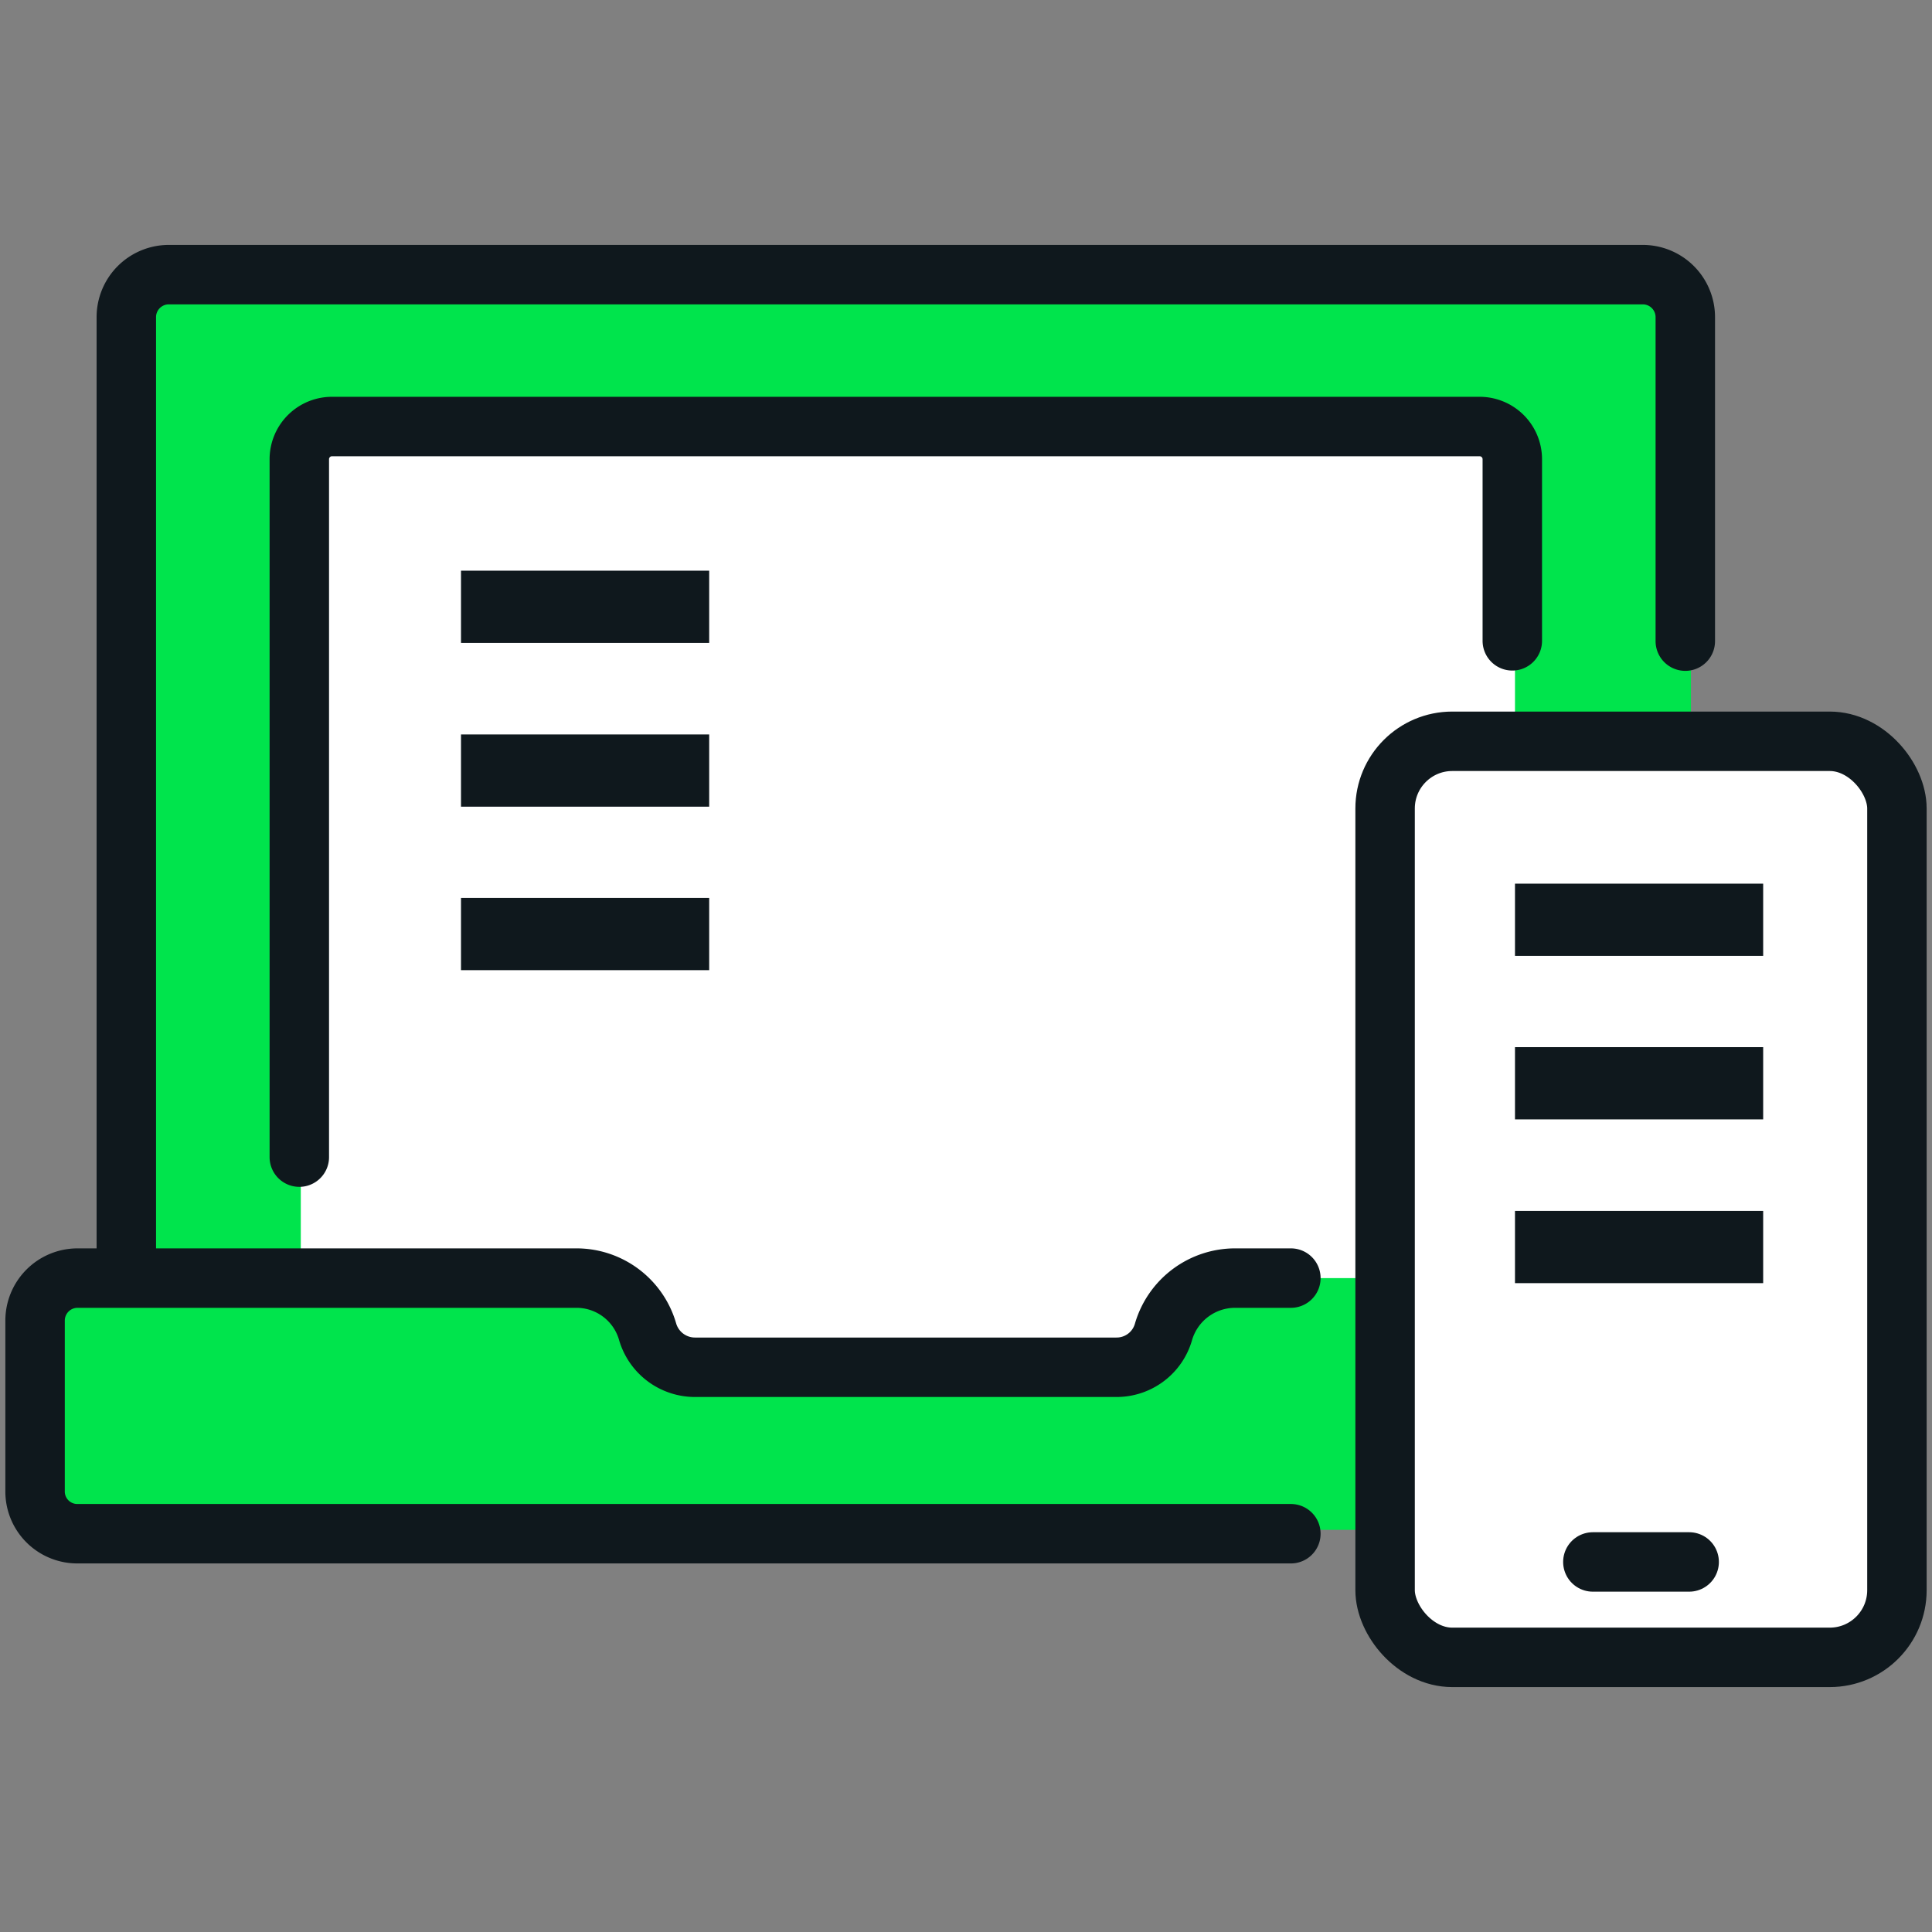
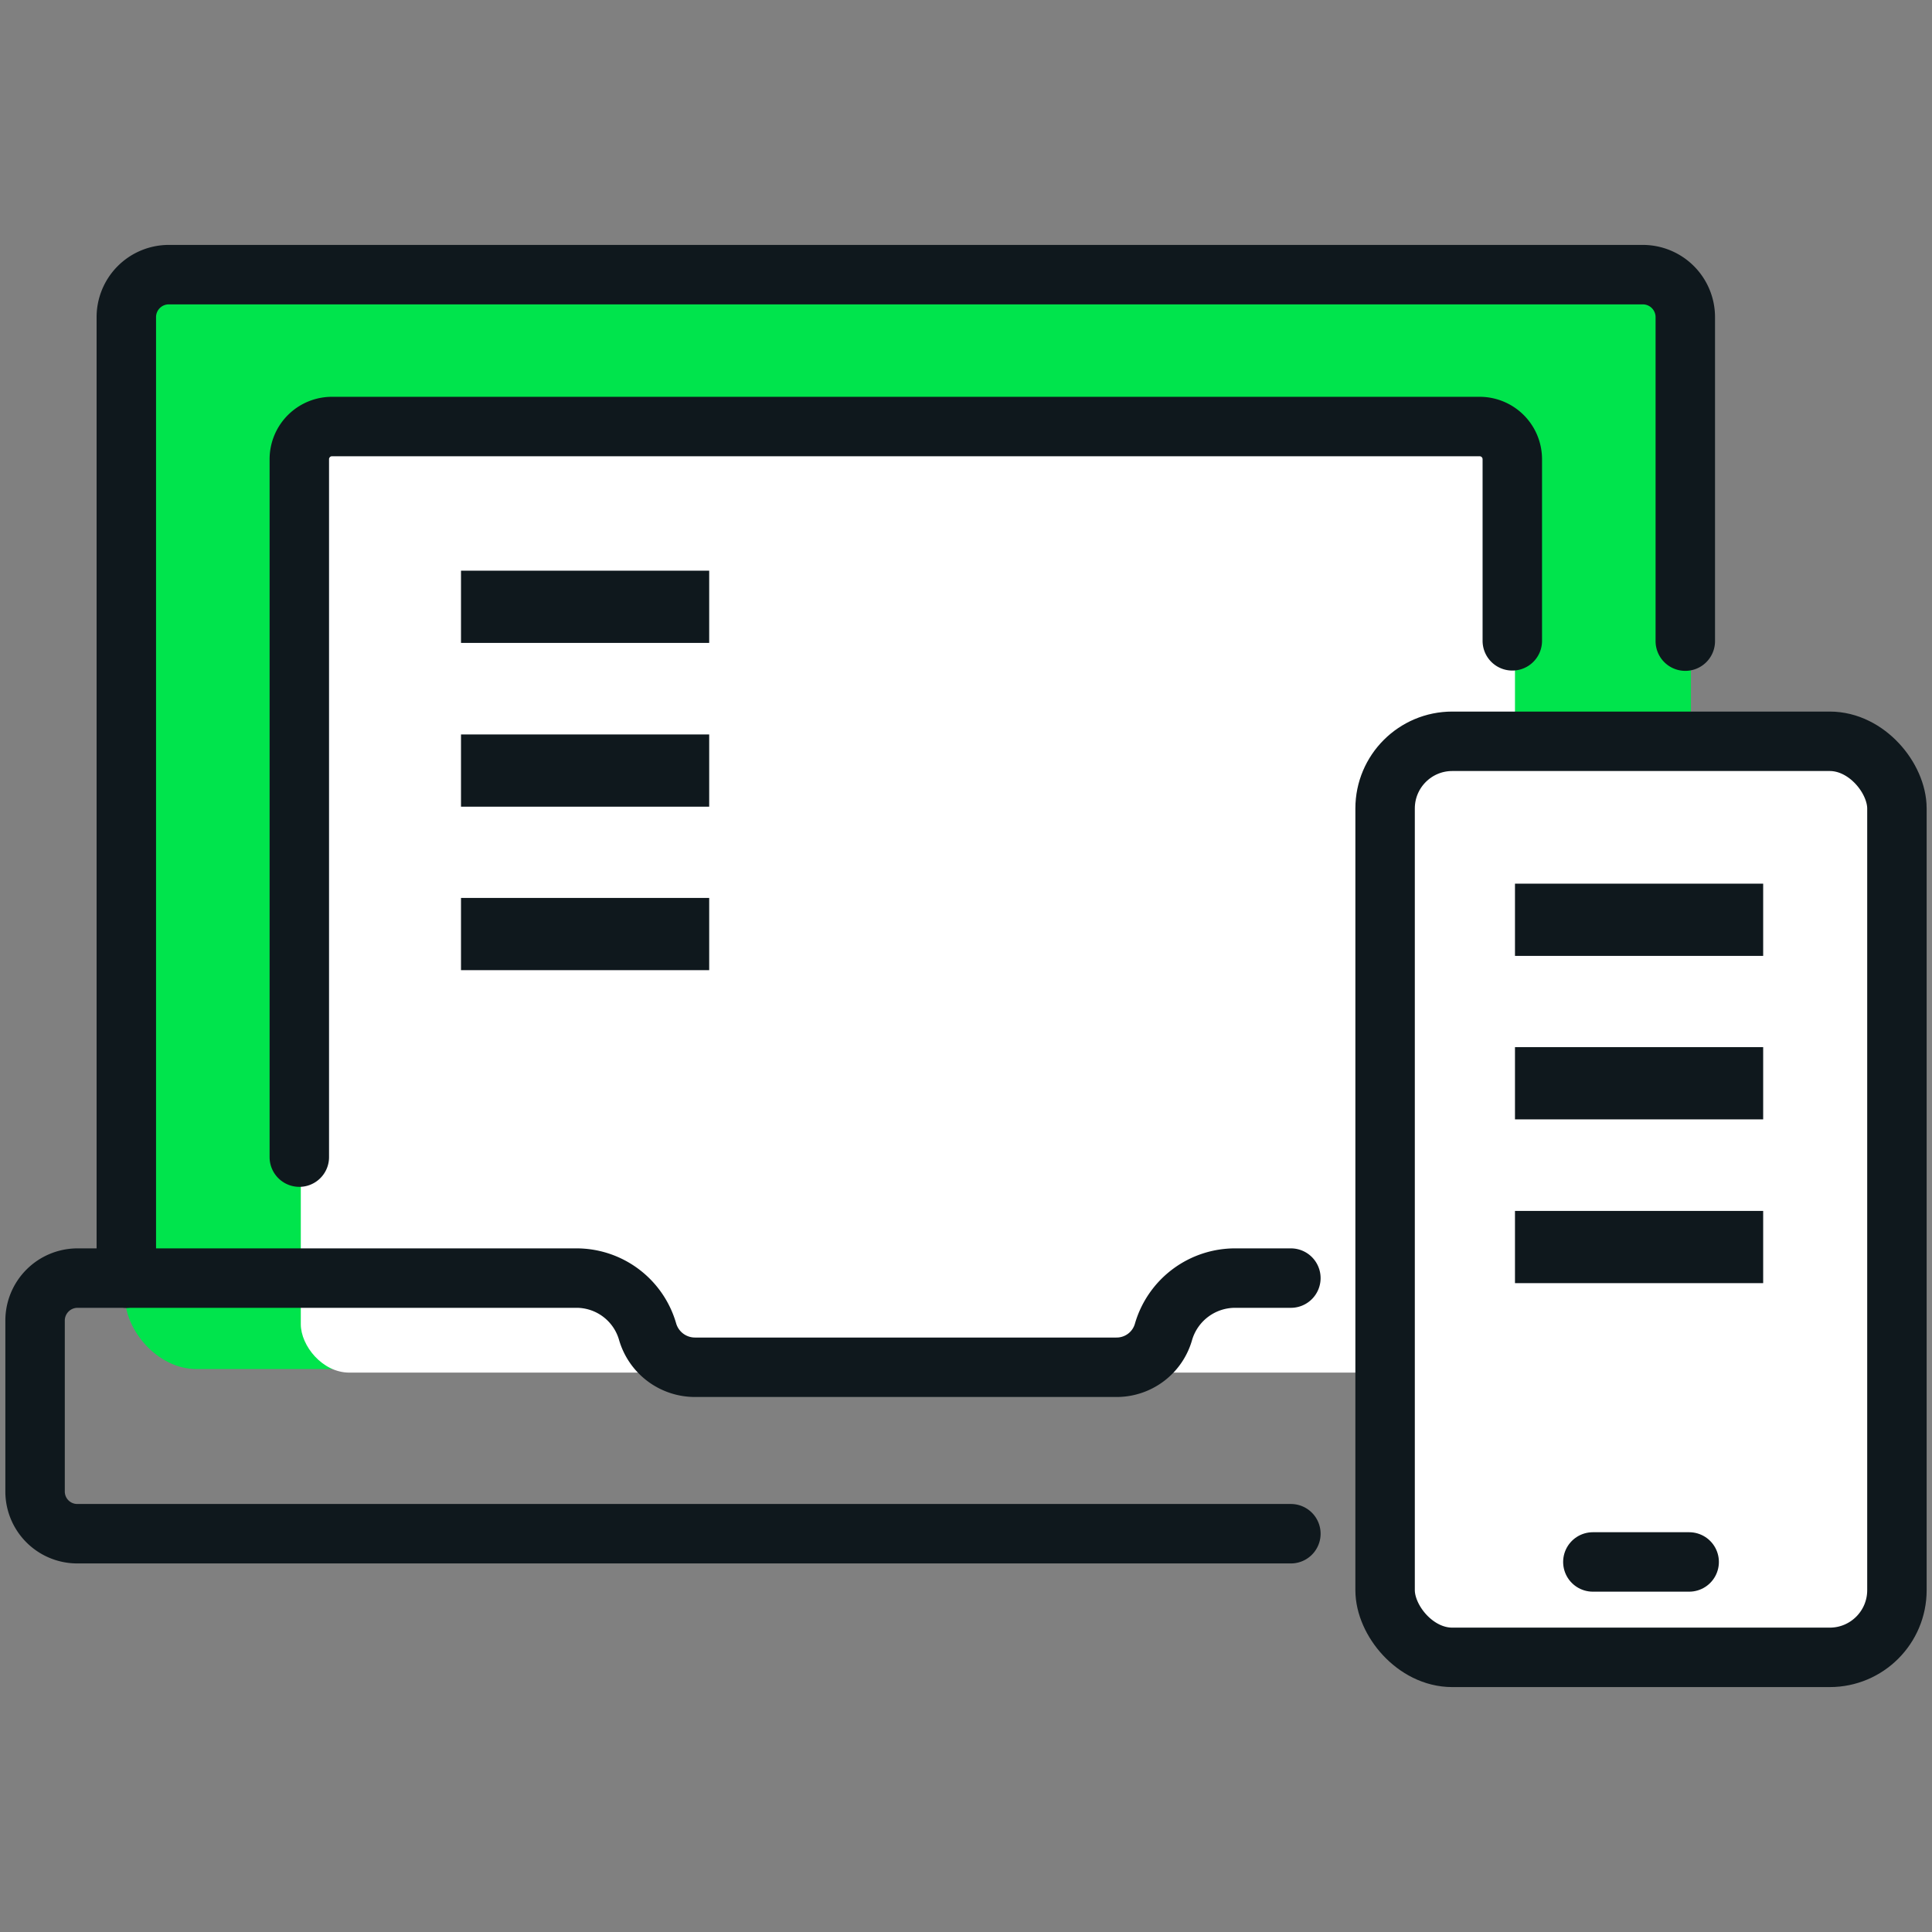
<svg xmlns="http://www.w3.org/2000/svg" id="Layer_1" data-name="Layer 1" viewBox="0 0 65 65">
  <rect x="0" y="0" width="65" height="65" fill="#808080" stroke="none" />
  <defs>
    <style>.cls-1{fill:#00e44c;}.cls-2{fill:#fff;}.cls-3{fill:none;stroke:#0f181d;stroke-linecap:round;stroke-linejoin:round;stroke-width:2px;}.cls-4{fill:#0f181d;}</style>
  </defs>
  <title>Main</title>
  <rect class="cls-1" x="4.21" y="9.12" width="52.68" height="36.94" rx="2.4" />
  <rect class="cls-2" x="46.56" y="25" width="17.29" height="30.79" rx="2.6" />
  <rect class="cls-2" x="10.12" y="14.18" width="40.85" height="32" rx="1.63" />
  <path class="cls-3" d="M4.25,43V10.68A1.43,1.43,0,0,1,5.68,9.24H55.27a1.43,1.43,0,0,1,1.43,1.44V21.57" />
  <path class="cls-3" d="M10.07,38.93V15.44a1.1,1.1,0,0,1,1.11-1.09H49.77a1.1,1.1,0,0,1,1.11,1.09v6.12" />
-   <path class="cls-1" d="M46.38,43H41.57a2.68,2.68,0,0,0-2.42,2.3,1.77,1.77,0,0,1-1.59,1.53H23.39a1.79,1.79,0,0,1-1.6-1.53A2.66,2.66,0,0,0,19.38,43H2.61a1.67,1.67,0,0,0-1.43,1.83v4.81a1.65,1.65,0,0,0,1.43,1.83H46.38" />
  <path class="cls-3" d="M43.43,43H41.57a2.51,2.51,0,0,0-2.42,1.79A1.64,1.64,0,0,1,37.56,46H23.39a1.66,1.66,0,0,1-1.6-1.19A2.49,2.49,0,0,0,19.38,43H2.61a1.43,1.43,0,0,0-1.43,1.43v5.74a1.42,1.42,0,0,0,1.43,1.43H43.43" />
  <rect class="cls-3" x="46.6" y="24.94" width="17.22" height="30.82" rx="2.26" />
  <line class="cls-3" x1="53.59" y1="52.55" x2="56.83" y2="52.55" />
  <rect class="cls-4" x="15.51" y="19.2" width="8.35" height="2.43" />
  <rect class="cls-4" x="15.51" y="24.71" width="8.35" height="2.43" />
  <rect class="cls-4" x="15.51" y="30.21" width="8.35" height="2.43" />
  <rect class="cls-4" x="50.97" y="29.73" width="8.35" height="2.43" />
  <rect class="cls-4" x="50.97" y="35.23" width="8.35" height="2.43" />
  <rect class="cls-4" x="50.97" y="40.74" width="8.35" height="2.43" />
</svg>